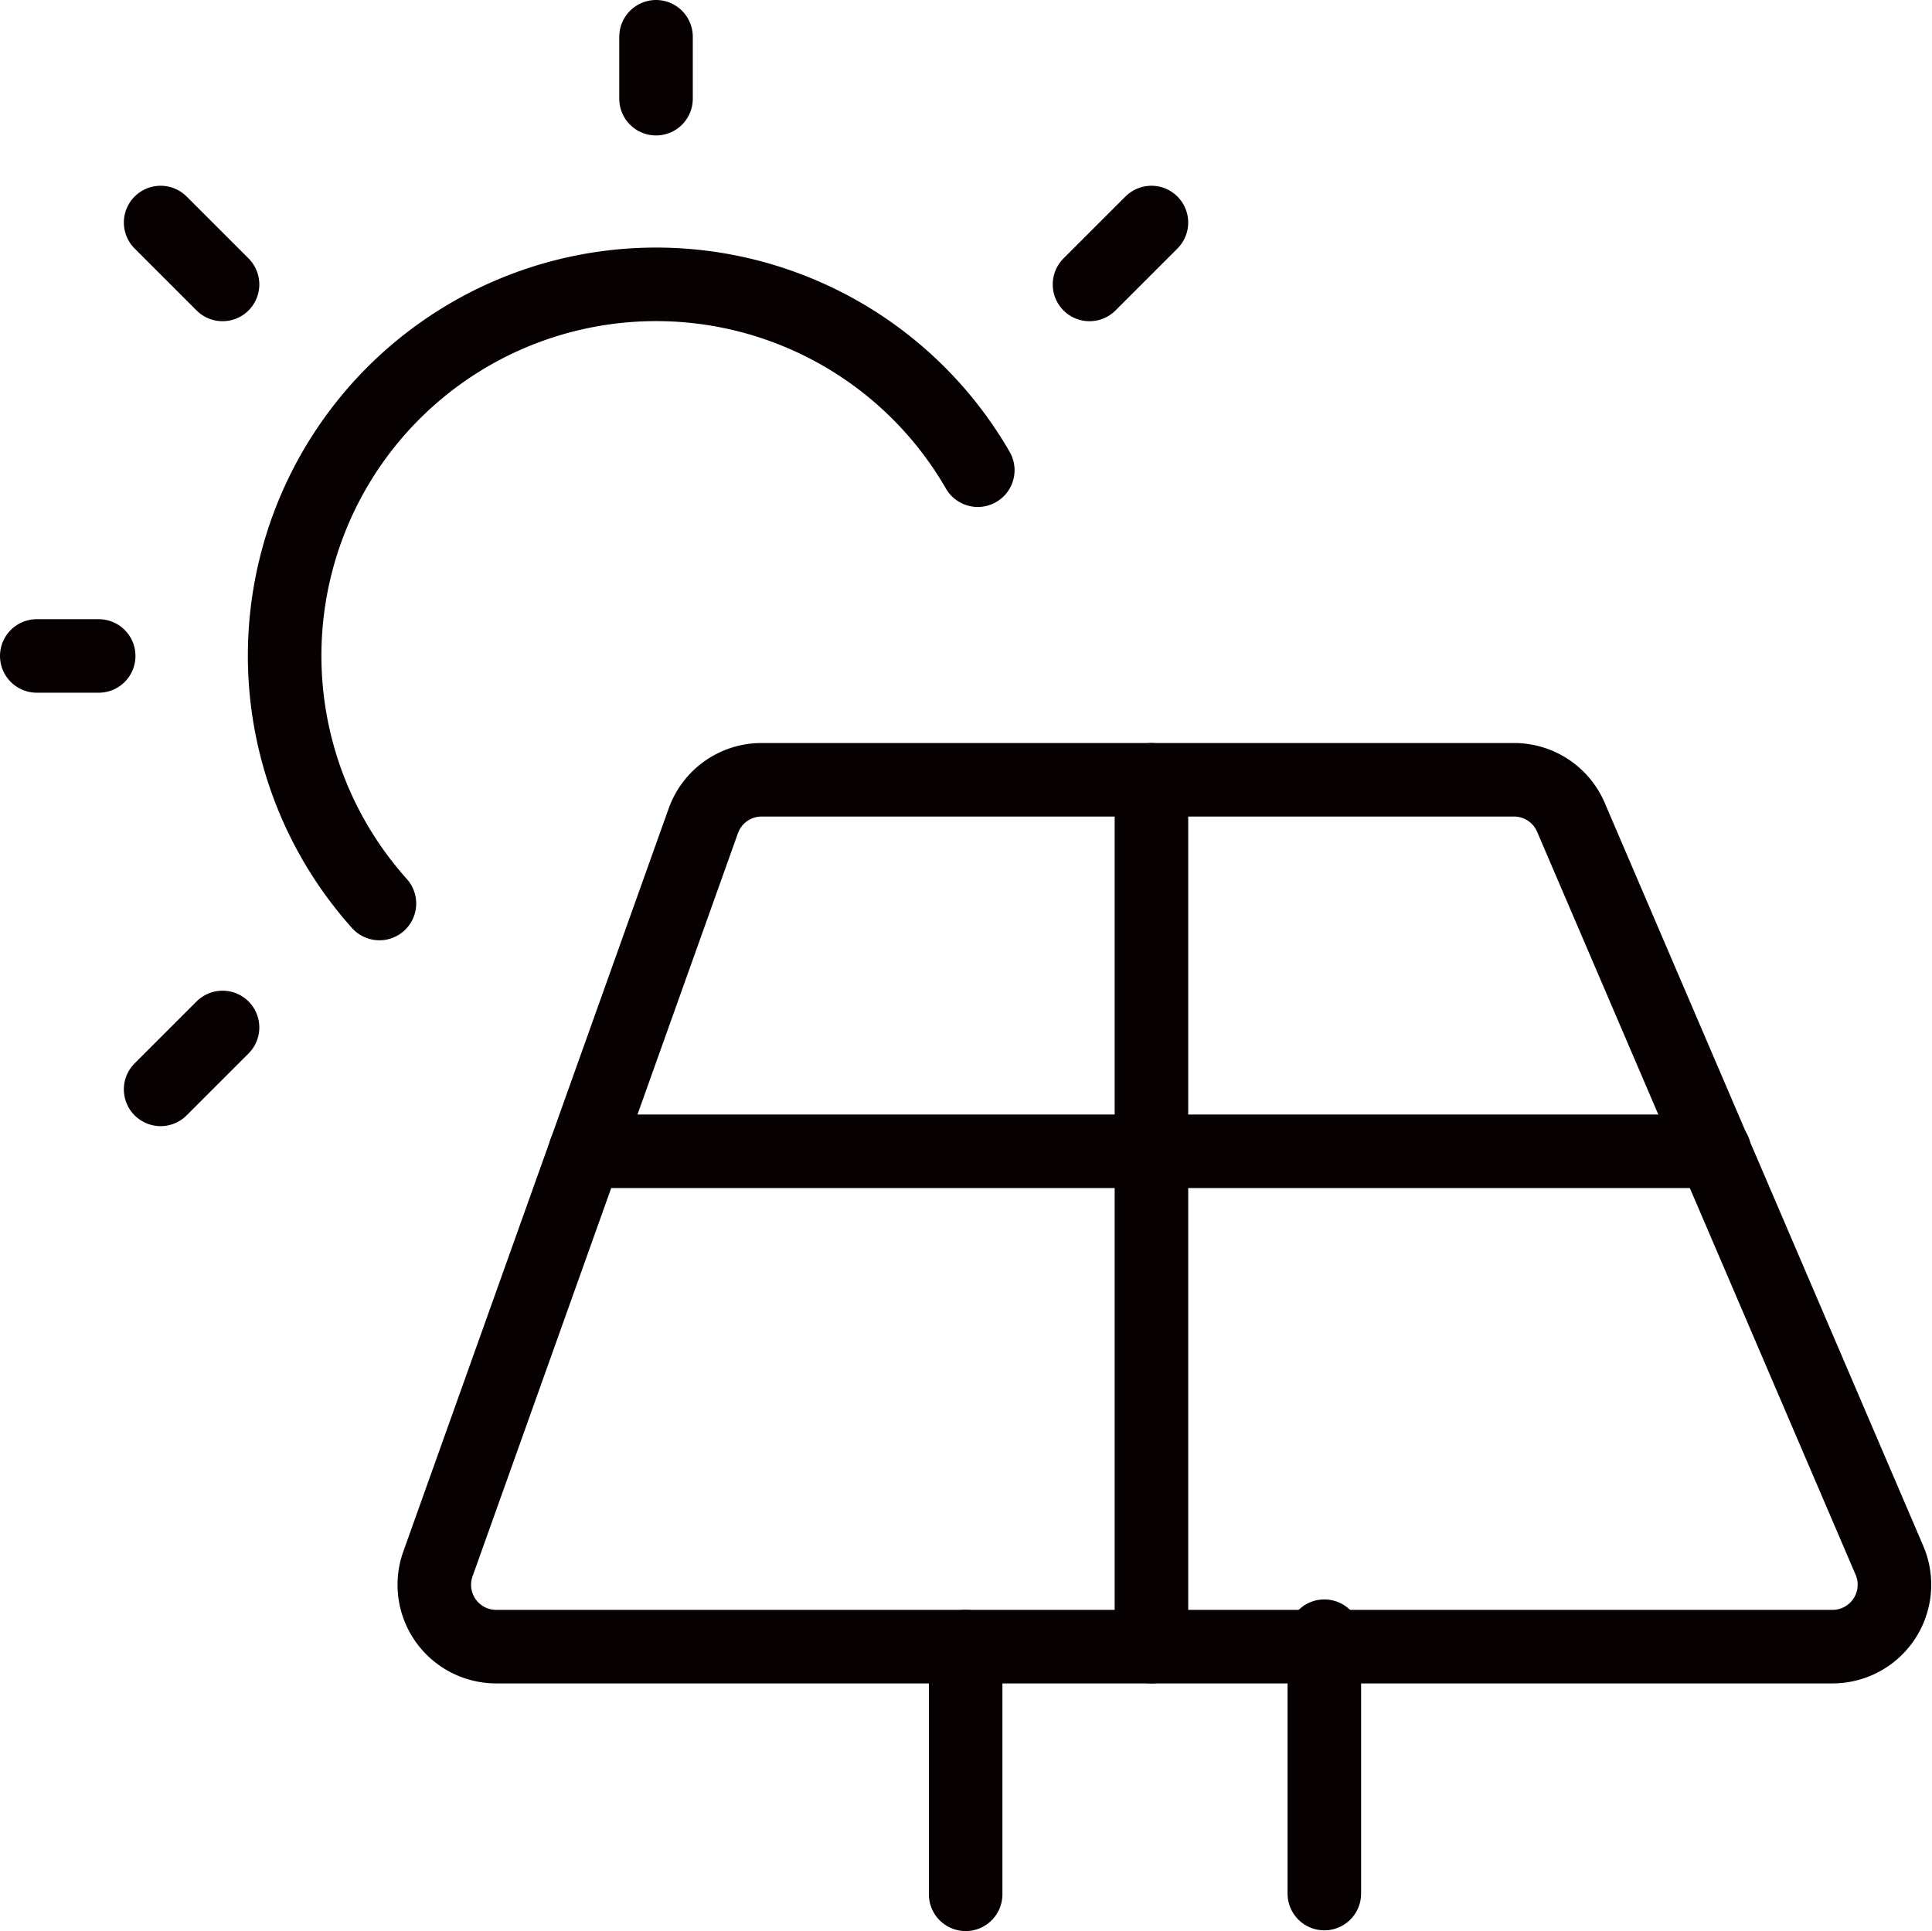
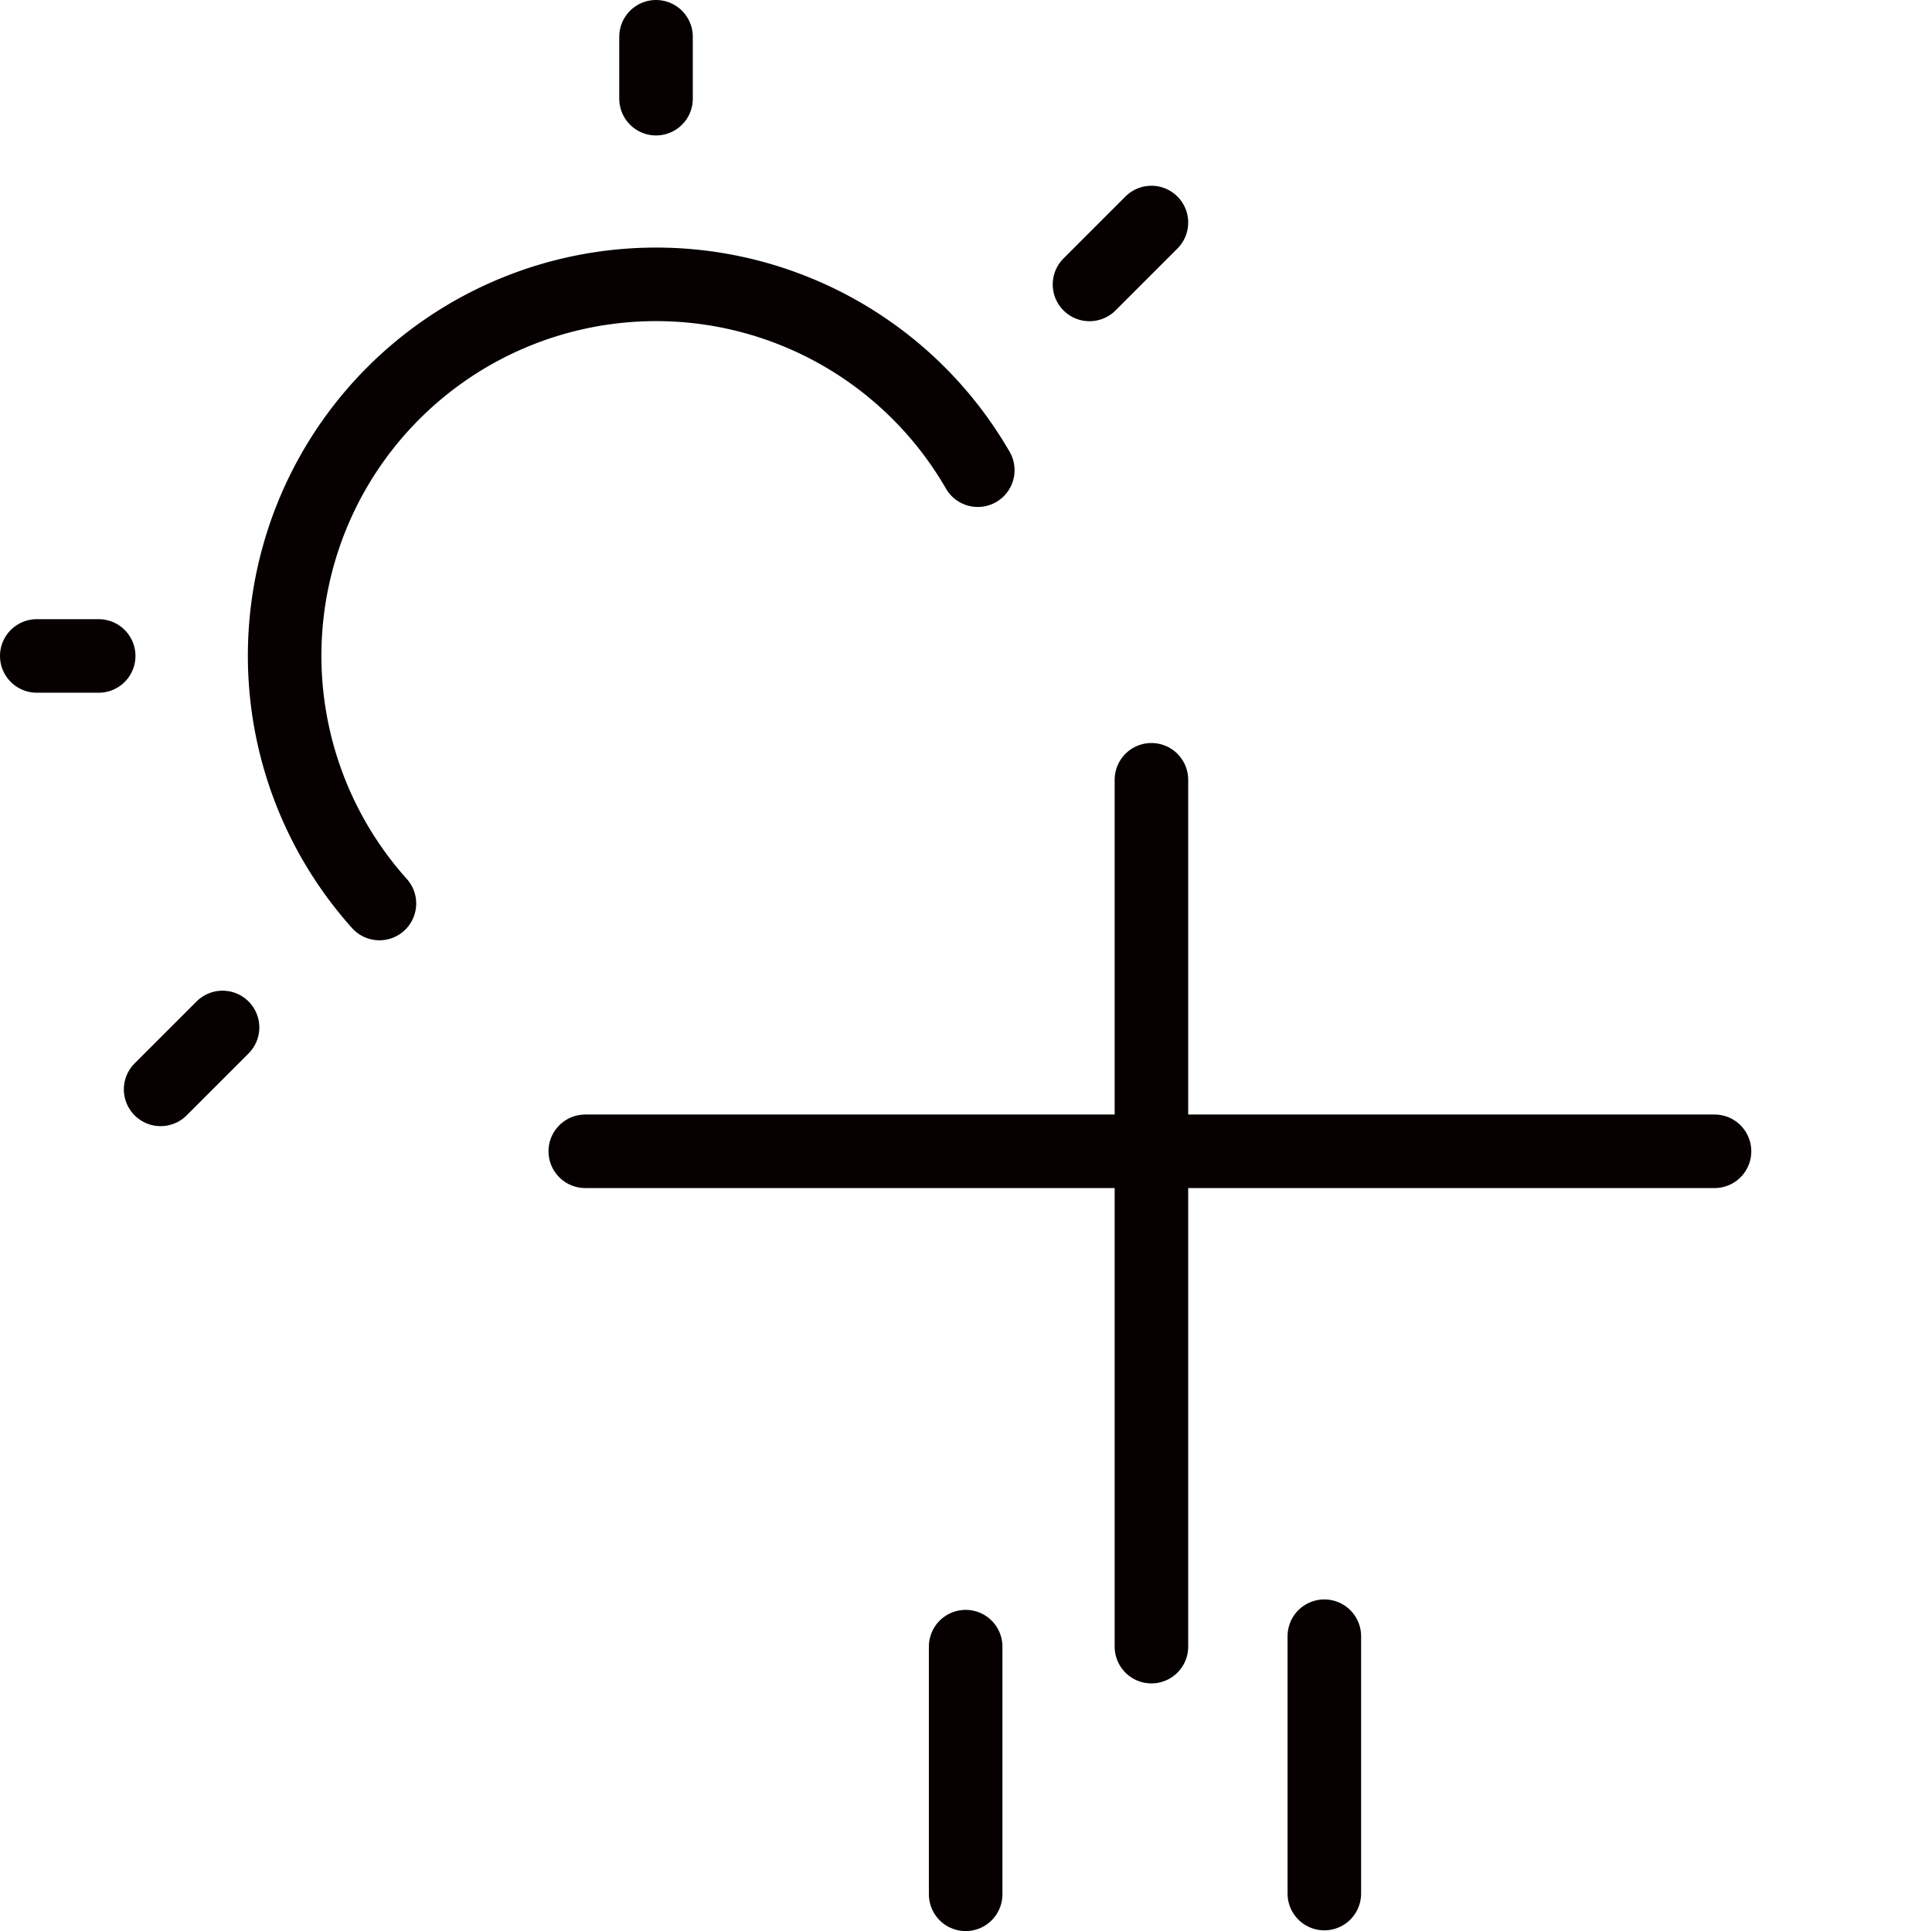
<svg xmlns="http://www.w3.org/2000/svg" width="52.539" height="52.52" viewBox="0 0 52.539 52.52">
  <g id="Gruppe_1107" data-name="Gruppe 1107" transform="translate(1 1)">
-     <path id="Pfad_1992" data-name="Pfad 1992" d="M43.59,33.326H7.247A1.682,1.682,0,0,1,5.662,31.08l7.216-20.208A1.682,1.682,0,0,1,14.464,9.75H34.927a1.682,1.682,0,0,1,1.547,1.022l8.662,20.208a1.684,1.684,0,0,1-1.547,2.346Z" transform="translate(5.246 10.458)" fill="none" stroke="#060000" stroke-linecap="round" stroke-linejoin="round" stroke-width="2" />
    <line id="Linie_7" data-name="Linie 7" y2="6.736" transform="translate(25.26 43.784)" fill="none" stroke="#060000" stroke-linecap="round" stroke-linejoin="round" stroke-width="2" />
    <line id="Linie_8" data-name="Linie 8" y2="7" transform="translate(35.014 43.5)" fill="none" stroke="#060000" stroke-linecap="round" stroke-linejoin="round" stroke-width="2" />
    <path id="Pfad_1993" data-name="Pfad 1993" d="M6.34,20.6A10.1,10.1,0,1,1,22.612,8.815" transform="translate(2.978 2.973)" fill="none" stroke="#060000" stroke-linecap="round" stroke-linejoin="round" stroke-width="2" />
    <line id="Linie_9" data-name="Linie 9" y1="1.684" transform="translate(16.84 0)" fill="none" stroke="#060000" stroke-linecap="round" stroke-linejoin="round" stroke-width="2" />
    <line id="Linie_10" data-name="Linie 10" y1="1.684" x2="1.684" transform="translate(28.628 5.052)" fill="none" stroke="#060000" stroke-linecap="round" stroke-linejoin="round" stroke-width="2" />
-     <line id="Linie_11" data-name="Linie 11" x1="1.684" y1="1.684" transform="translate(3.368 5.052)" fill="none" stroke="#060000" stroke-linecap="round" stroke-linejoin="round" stroke-width="2" />
    <line id="Linie_12" data-name="Linie 12" x1="1.684" transform="translate(0 16.84)" fill="none" stroke="#060000" stroke-linecap="round" stroke-linejoin="round" stroke-width="2" />
    <line id="Linie_13" data-name="Linie 13" x1="1.684" y2="1.684" transform="translate(3.368 26.944)" fill="none" stroke="#060000" stroke-linecap="round" stroke-linejoin="round" stroke-width="2" />
    <line id="Linie_14" data-name="Linie 14" y2="23.576" transform="translate(30.312 20.208)" fill="none" stroke="#060000" stroke-linecap="round" stroke-linejoin="round" stroke-width="2" />
    <line id="Linie_15" data-name="Linie 15" x2="30.709" transform="translate(14.916 30.312)" fill="none" stroke="#060000" stroke-linecap="round" stroke-linejoin="round" stroke-width="2" />
  </g>
</svg>